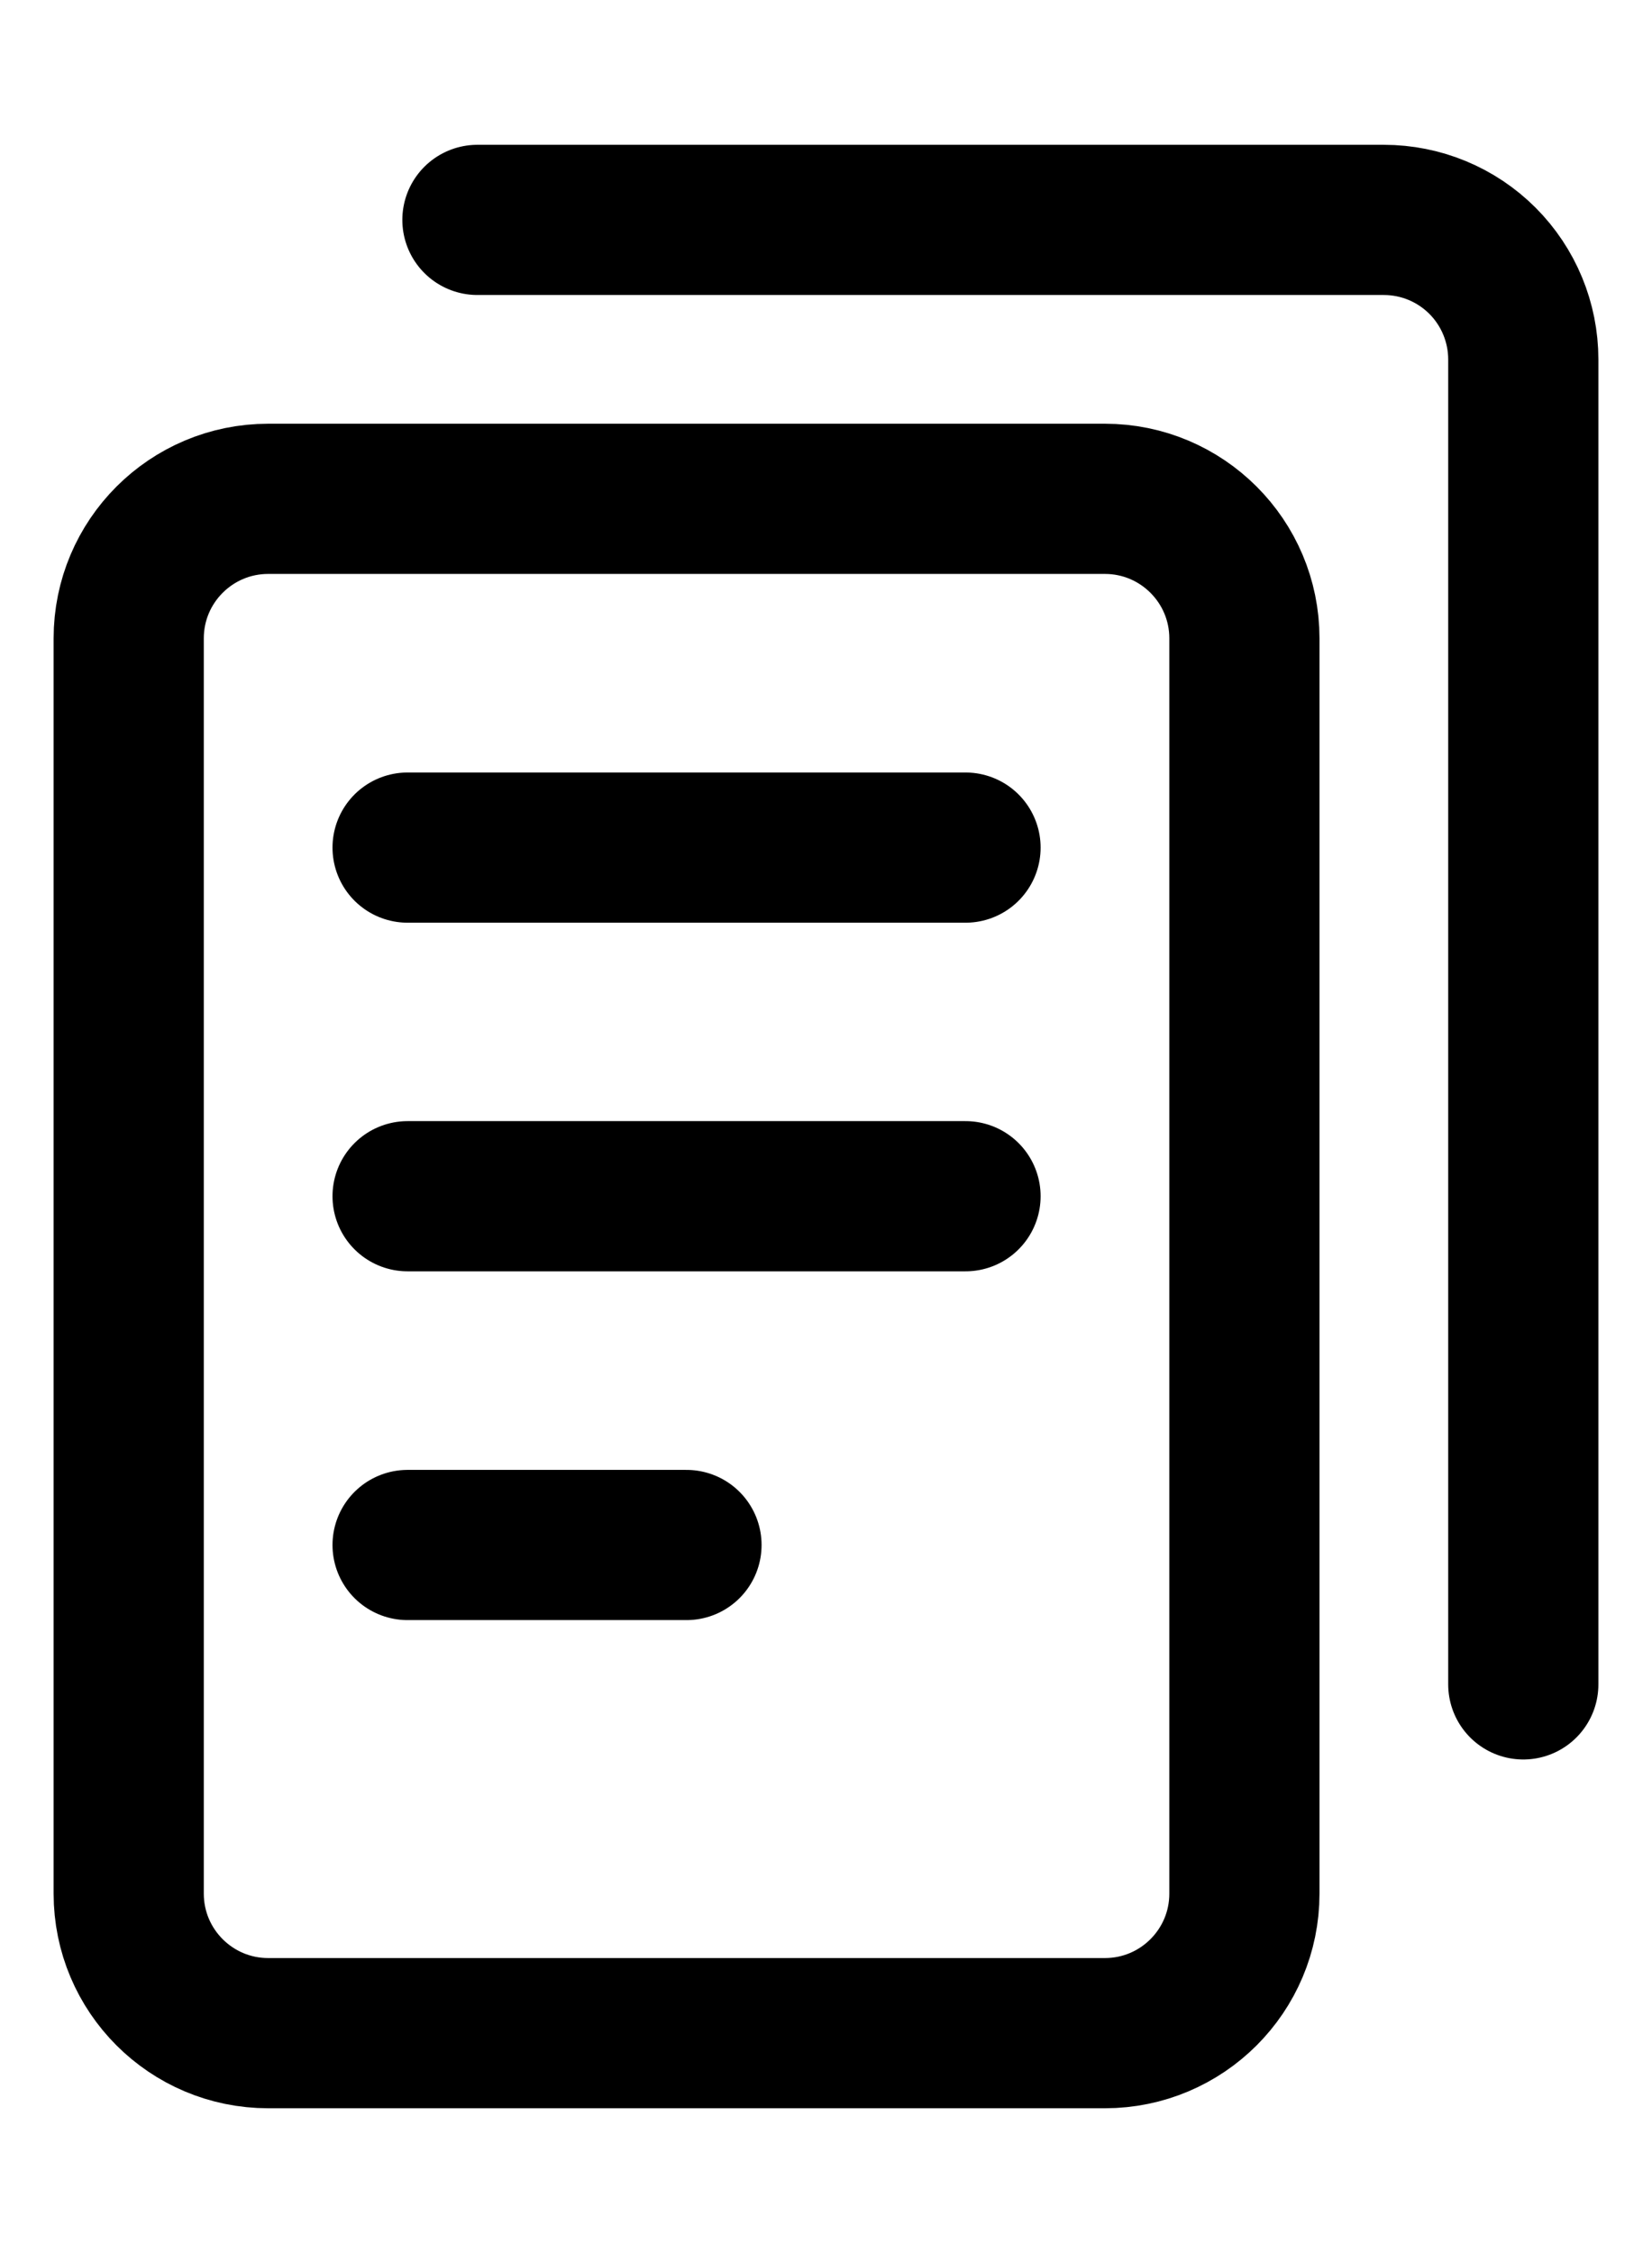
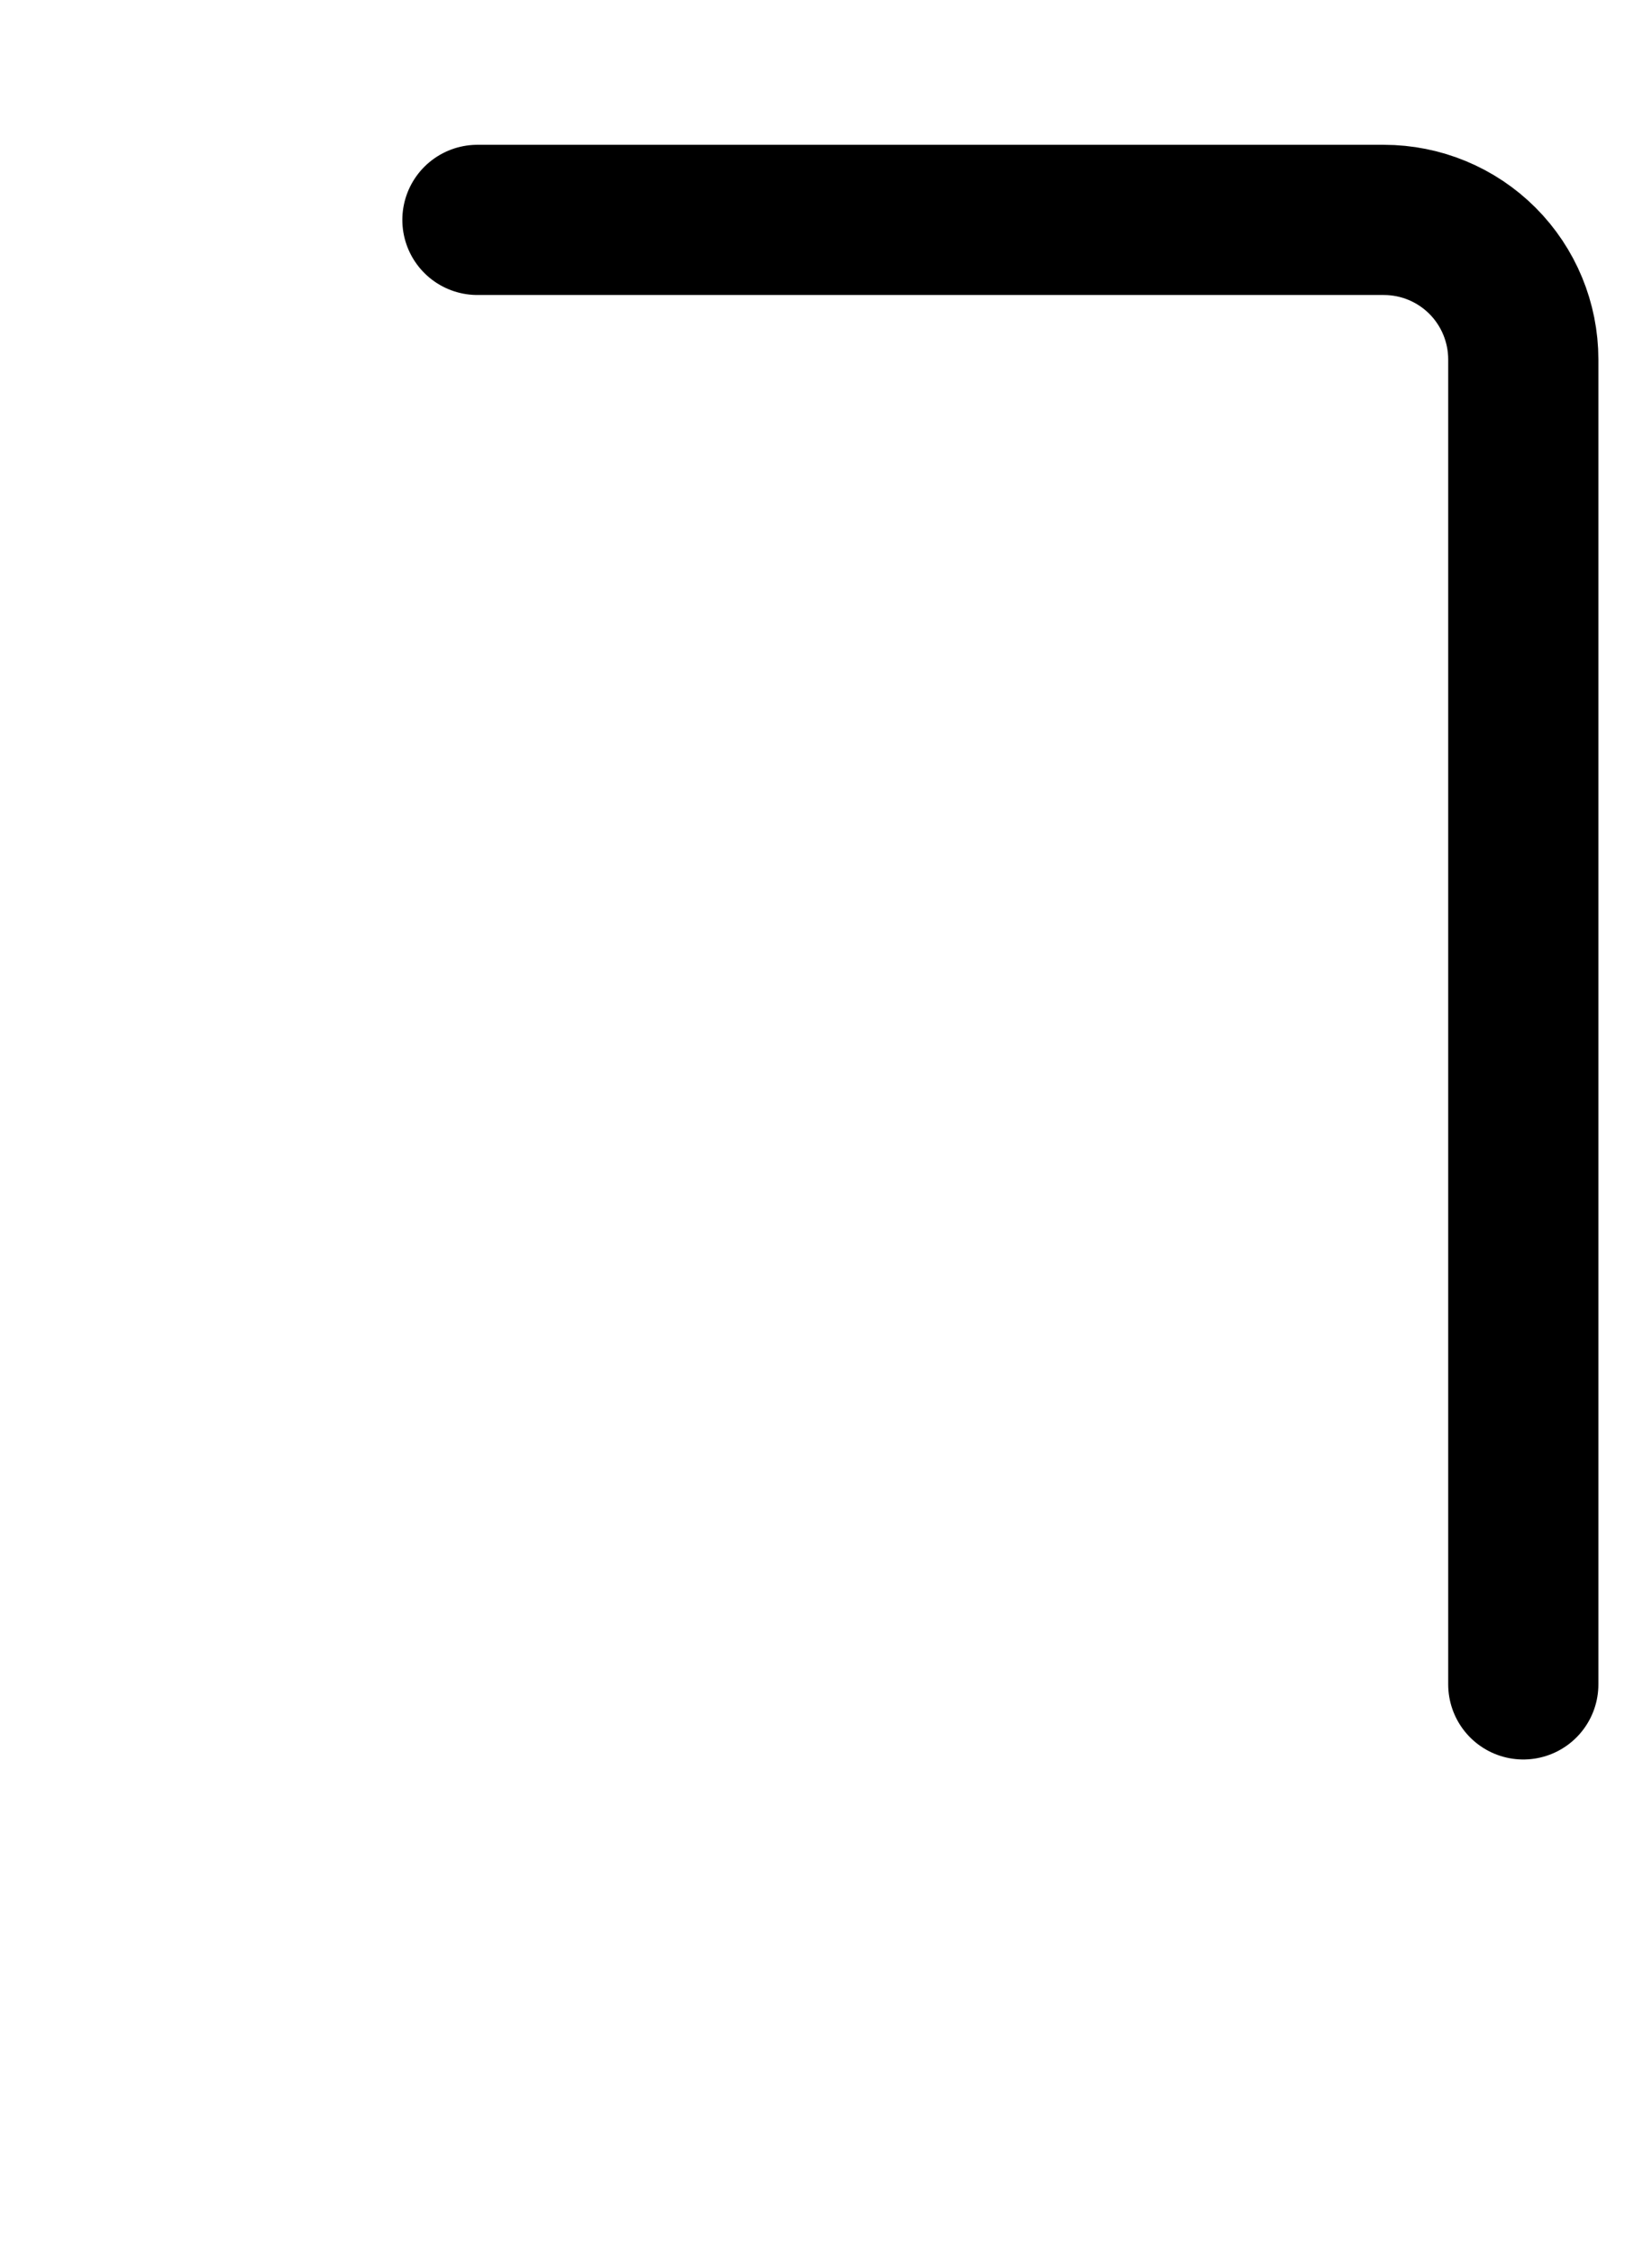
<svg xmlns="http://www.w3.org/2000/svg" viewBox="0 0 11 15" width="11" height="15">
  <g id="Page-1" stroke="none" stroke-width="1" fill="none" fill-rule="evenodd" stroke-linecap="round" stroke-linejoin="round">
    <g id="Tablet-Copy" transform="translate(-662, -1649)" stroke="currentColor">
      <g id="multiple-file-2" transform="translate(662, 1650)">
-         <path d="M7.357,2.321 L1.786,2.321 C1.273,2.321 0.857,2.737 0.857,3.25 L0.857,11.607 C0.857,12.12 1.273,12.536 1.786,12.536 L7.357,12.536 C7.87,12.536 8.286,12.12 8.286,11.607 L8.286,3.25 C8.286,2.737 7.87,2.321 7.357,2.321 Z" id="Vector" />
-         <path d="M2.714,4.643 L6.429,4.643" id="Vector_2" />
-         <path d="M2.714,6.964 L6.429,6.964" id="Vector_3" />
-         <path d="M2.714,9.286 L4.571,9.286" id="Vector_4" />
        <path d="M3.179,0.464 L9.214,0.464 C9.461,0.464 9.697,0.562 9.871,0.736 C10.045,0.91 10.143,1.147 10.143,1.393 L10.143,10.214" id="Vector_5" />
      </g>
    </g>
  </g>
</svg>